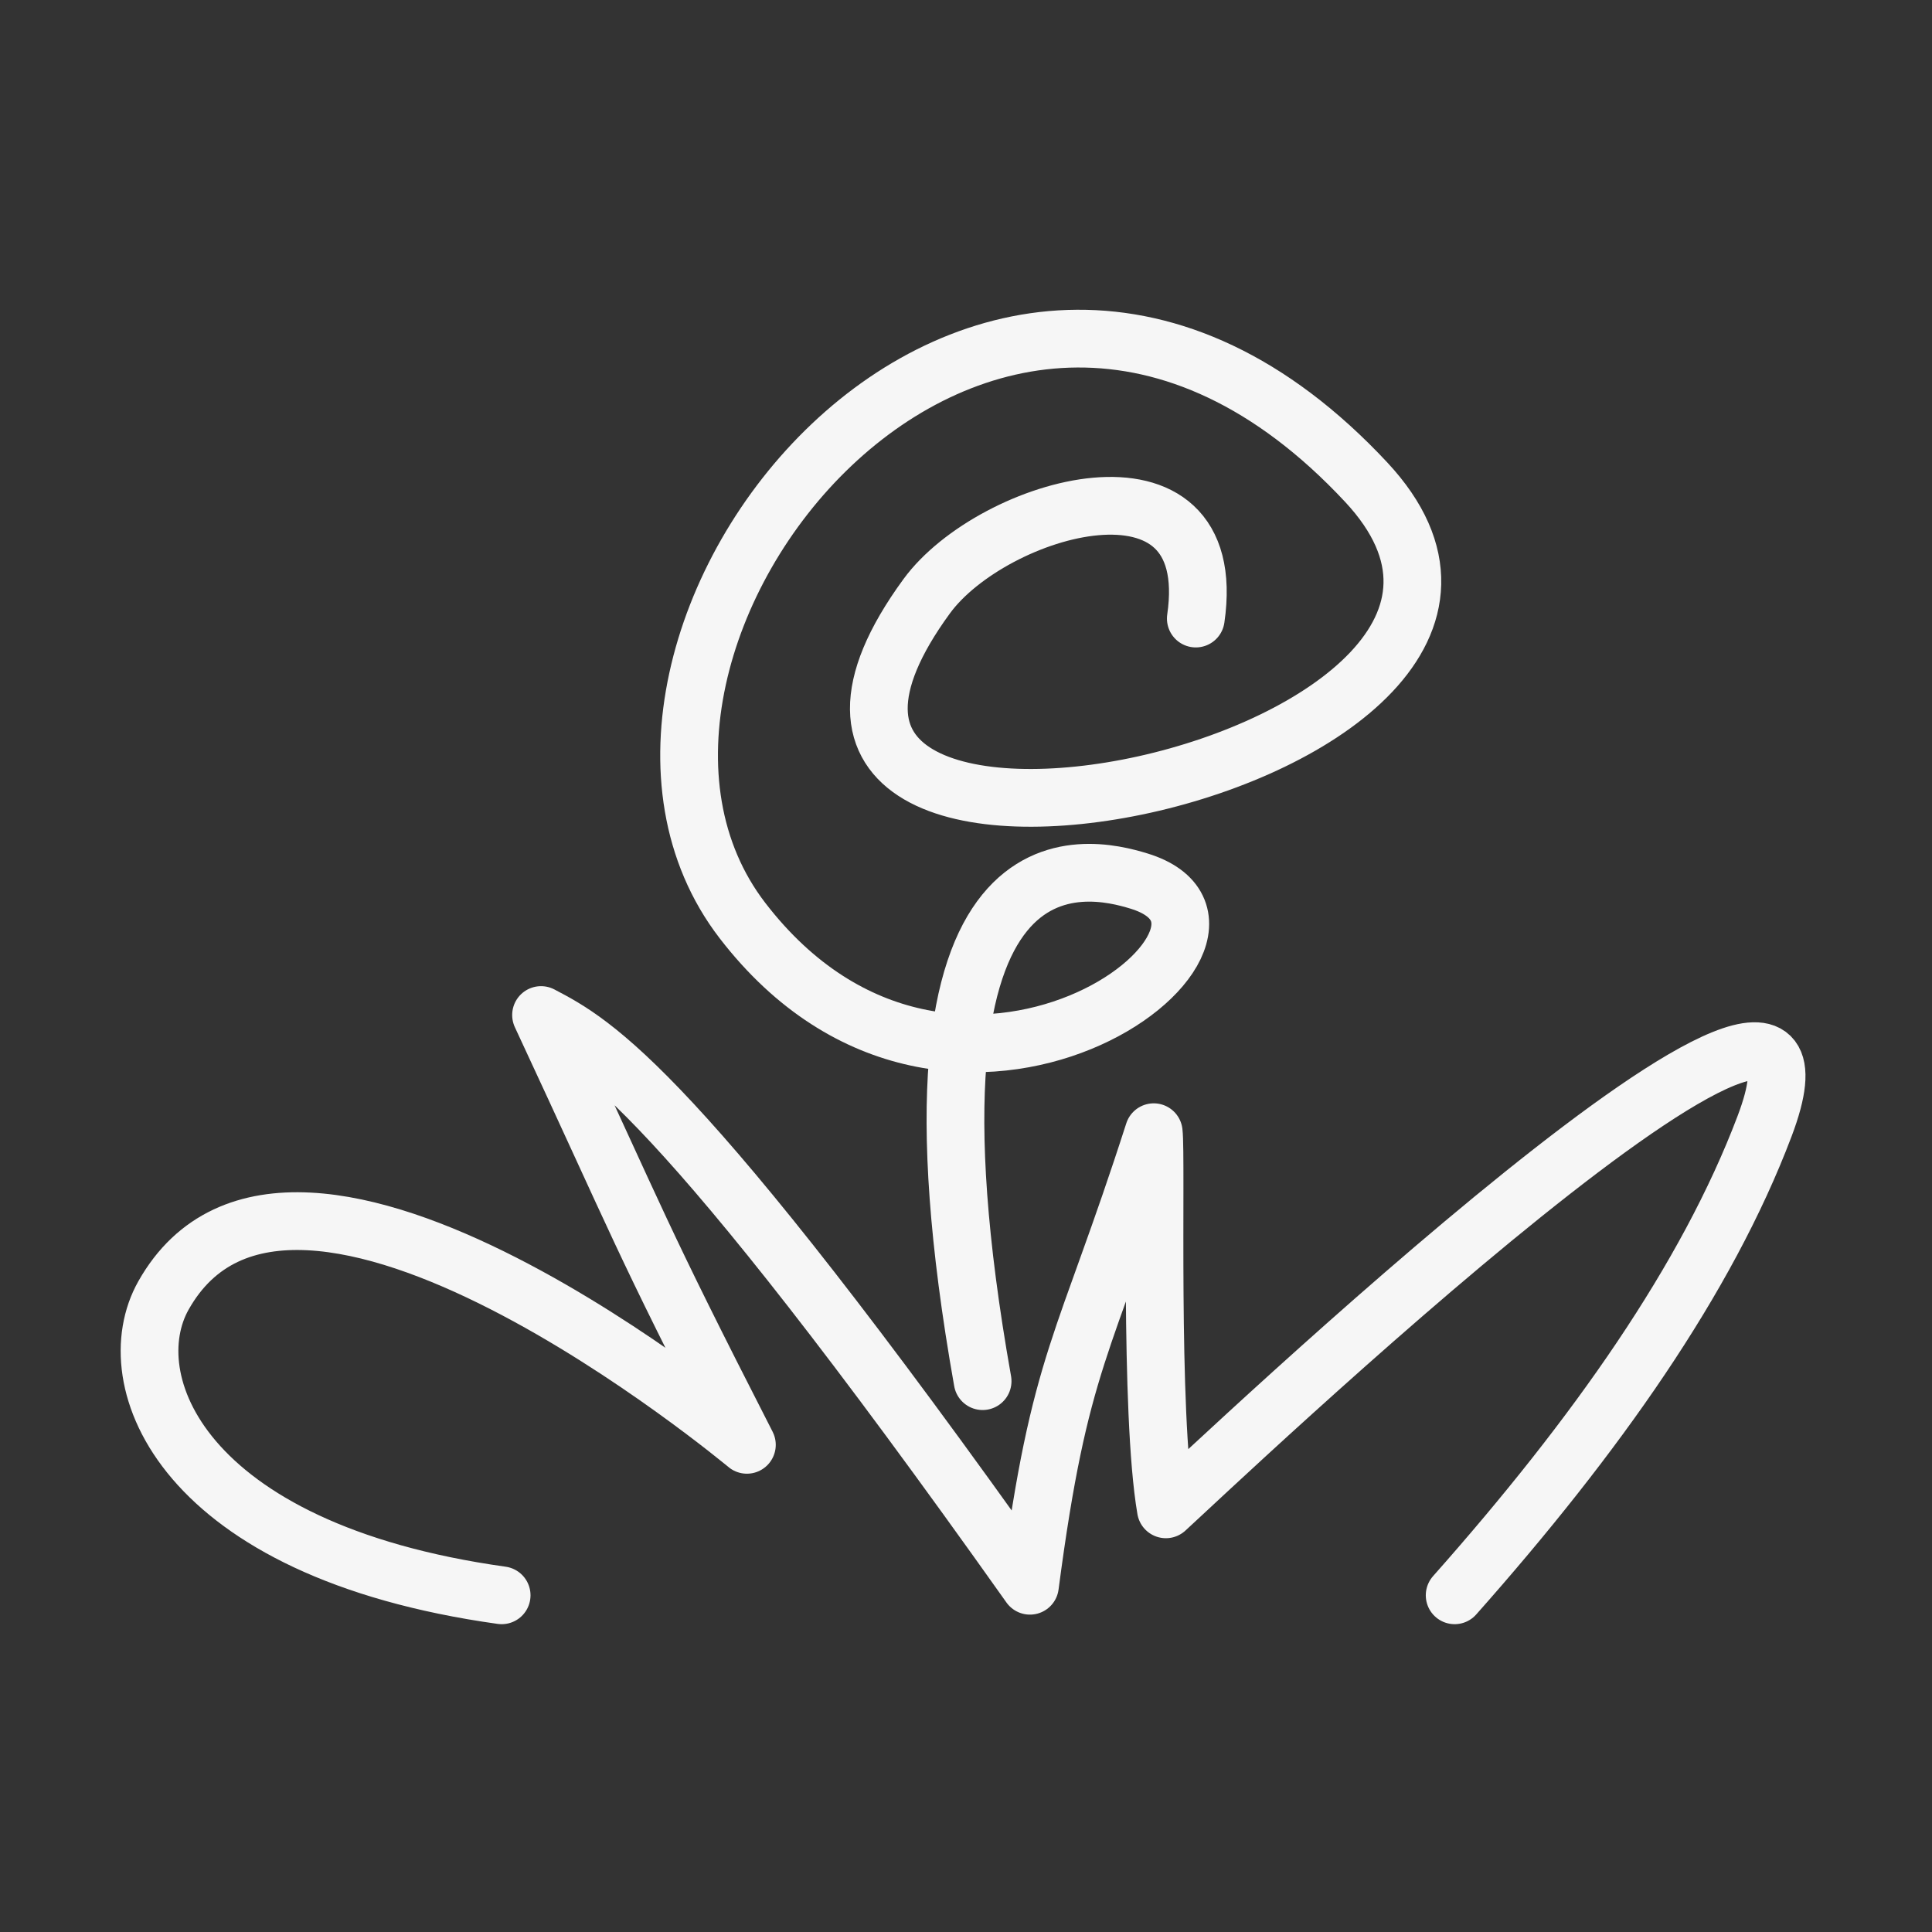
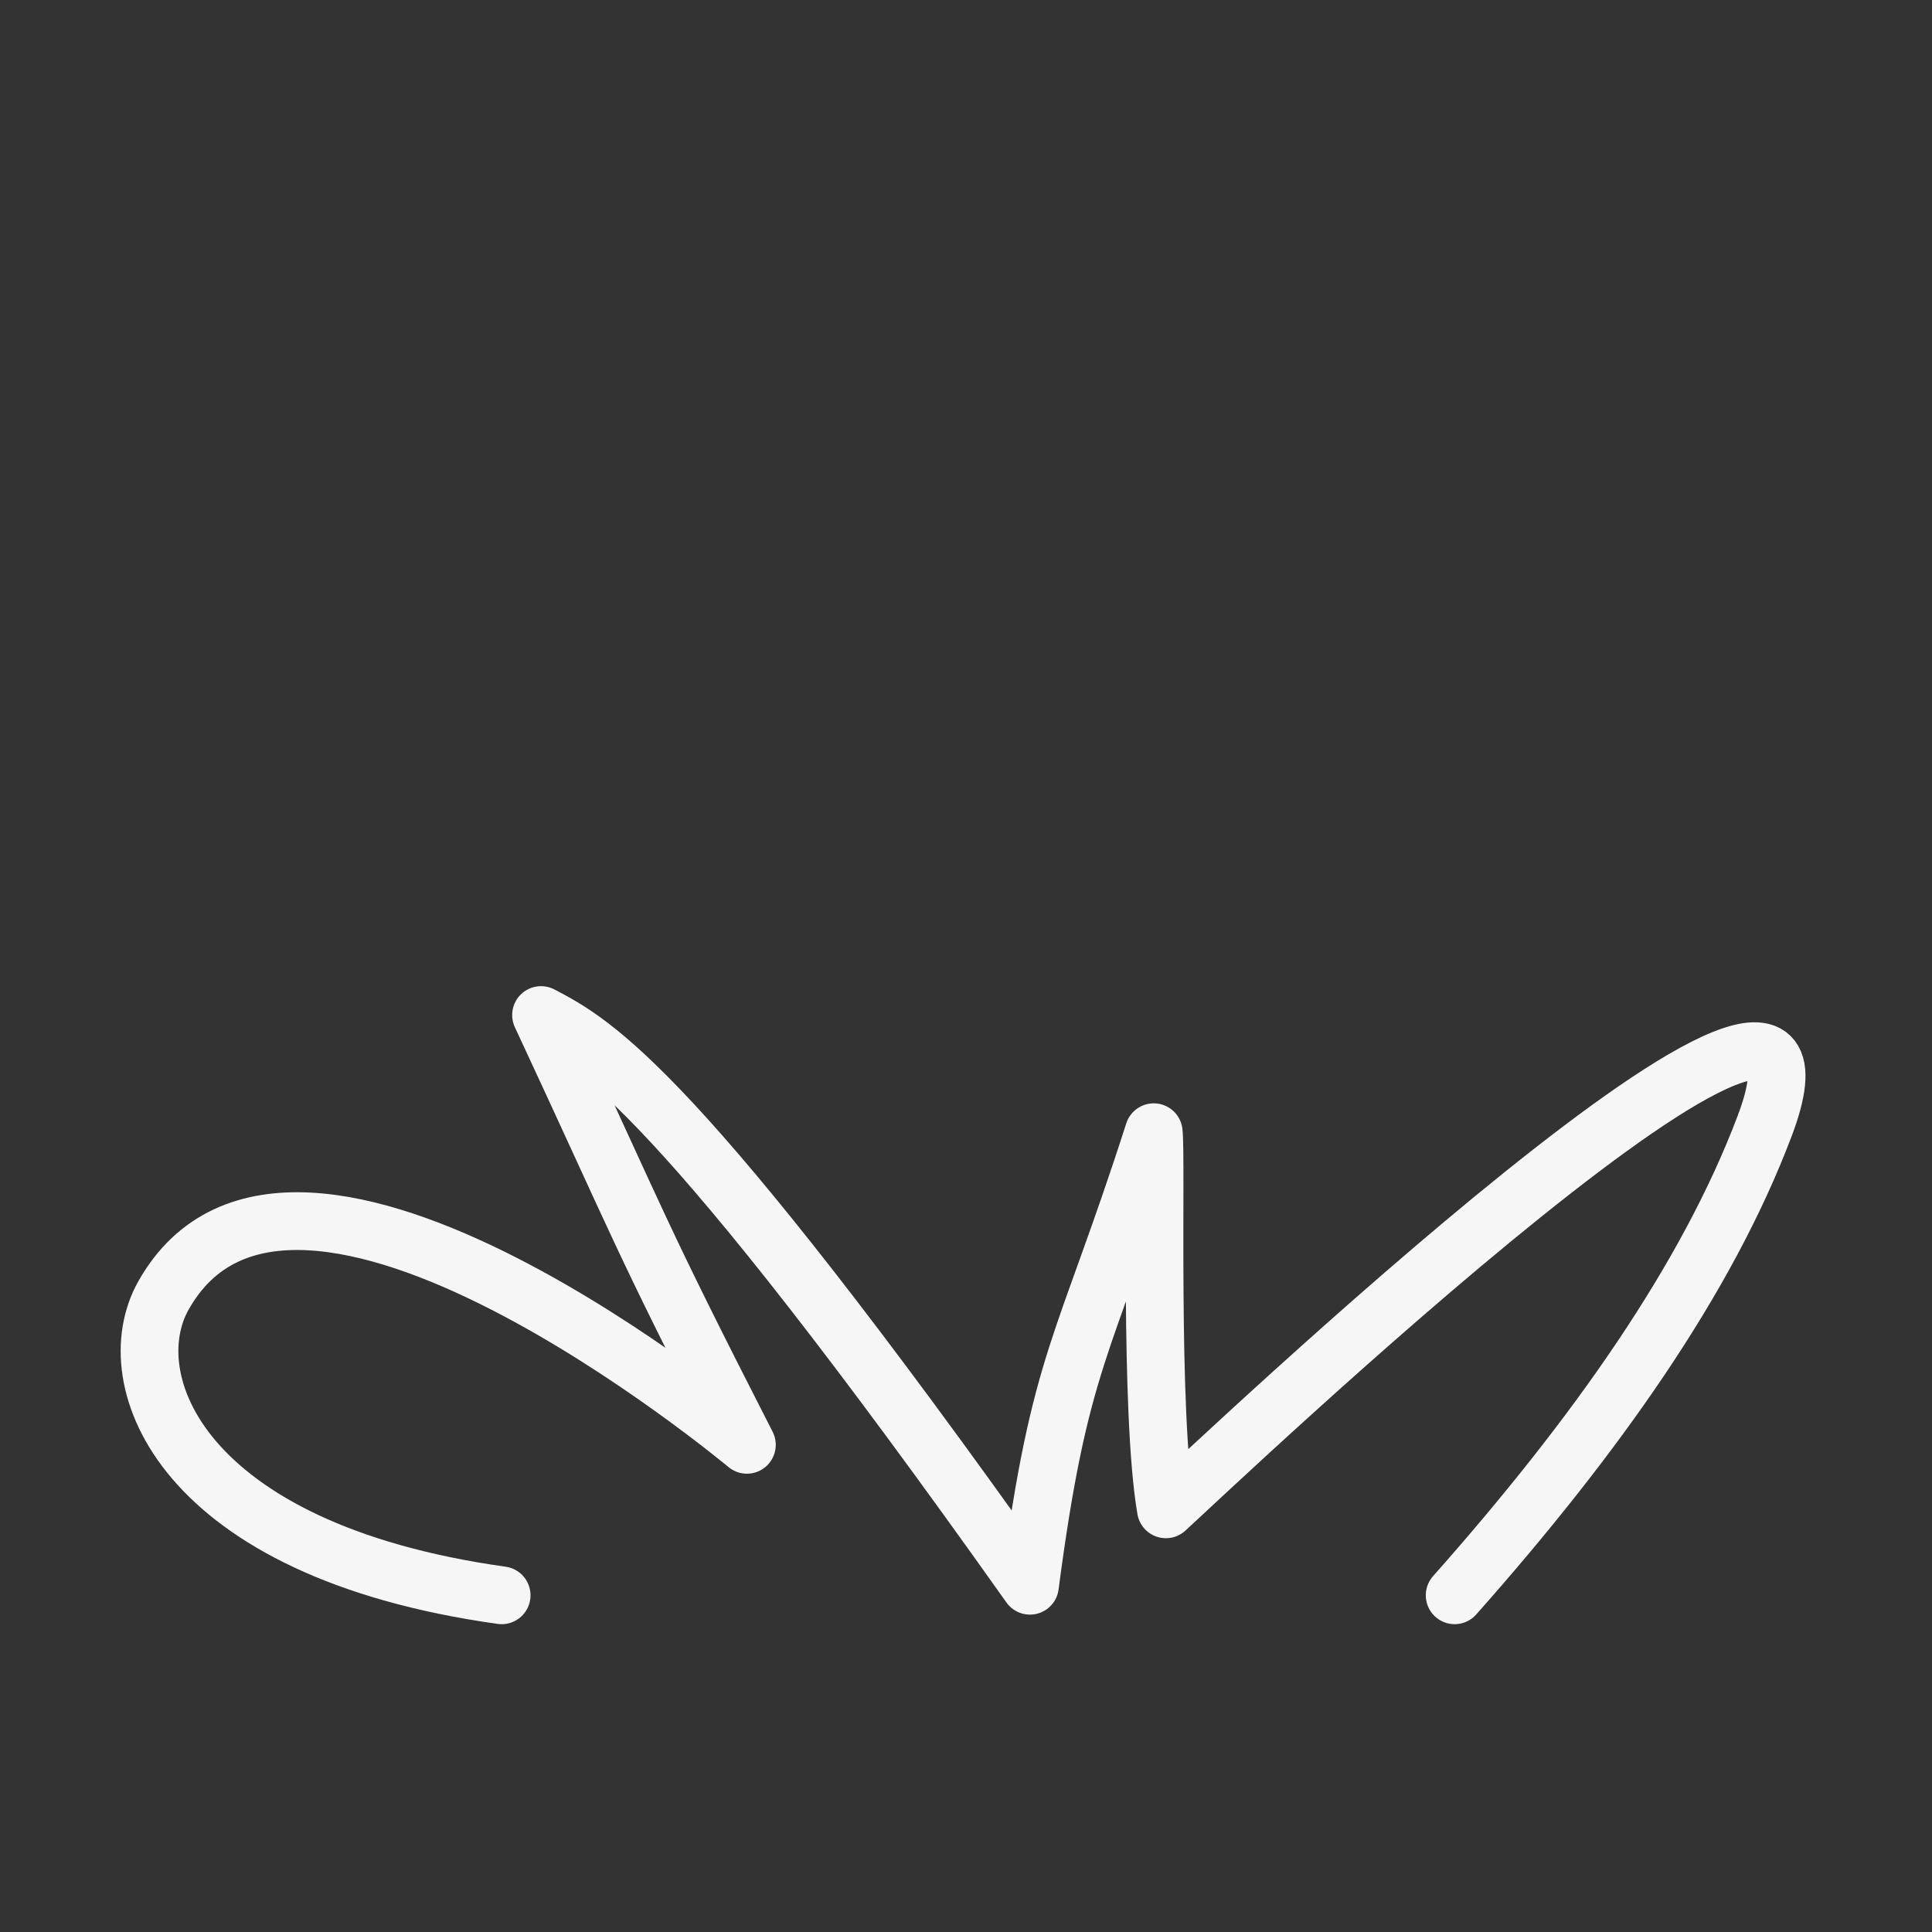
<svg xmlns="http://www.w3.org/2000/svg" width="100%" height="100%" viewBox="0 0 401 401" xml:space="preserve" style="fill-rule:evenodd;clip-rule:evenodd;stroke-linecap:round;stroke-linejoin:round;stroke-miterlimit:1.5;">
  <rect x="0" y="0" width="401" height="401" fill="#333333" stroke="none" />
  <g transform="matrix(1,0,0,1,-1628,-7561)">
    <g id="ethique" transform="matrix(0.104,0,0,0.185,1628.07,7561.73)">
-       <rect x="0" y="0" width="3840" height="2160" style="fill:none;" />
      <g transform="matrix(9.6,0,0,5.4,-375.899,-40857.9)">
-         <path d="M243.364,7852.5C222.432,7734.71 265.656,7745.47 275.874,7748.6C309.281,7758.85 237.38,7813.89 193.438,7756.81C149.869,7700.21 243.244,7580.17 323.099,7665.72C378.249,7724.8 175.503,7766.27 231.748,7689.41C245.397,7670.76 293.108,7656.82 287.681,7694.06" style="fill:none;stroke:rgb(246,246,246);stroke-width:12px;" />
-       </g>
+         </g>
      <g transform="matrix(12.371,0,0,6.959,-1038.69,-53080)">
        <path d="M318.576,7884.16C341.385,7858.46 359.259,7833.15 368.573,7808.54C386.157,7762.08 279.107,7863.84 271.992,7870.3C269.292,7854.6 270.526,7813.56 270.033,7809.5C258.792,7844.45 254.887,7845.95 250.063,7882.62C192.819,7801.94 179.777,7795.11 171.189,7790.61C187.529,7825.67 186.693,7825.29 204.4,7859.9C204.109,7859.69 131.188,7798.67 110.273,7835.83C102.65,7849.37 112.93,7876.91 164.837,7884.16" style="fill:none;stroke:rgb(246,246,246);stroke-width:9.31px;" />
      </g>
    </g>
  </g>
</svg>